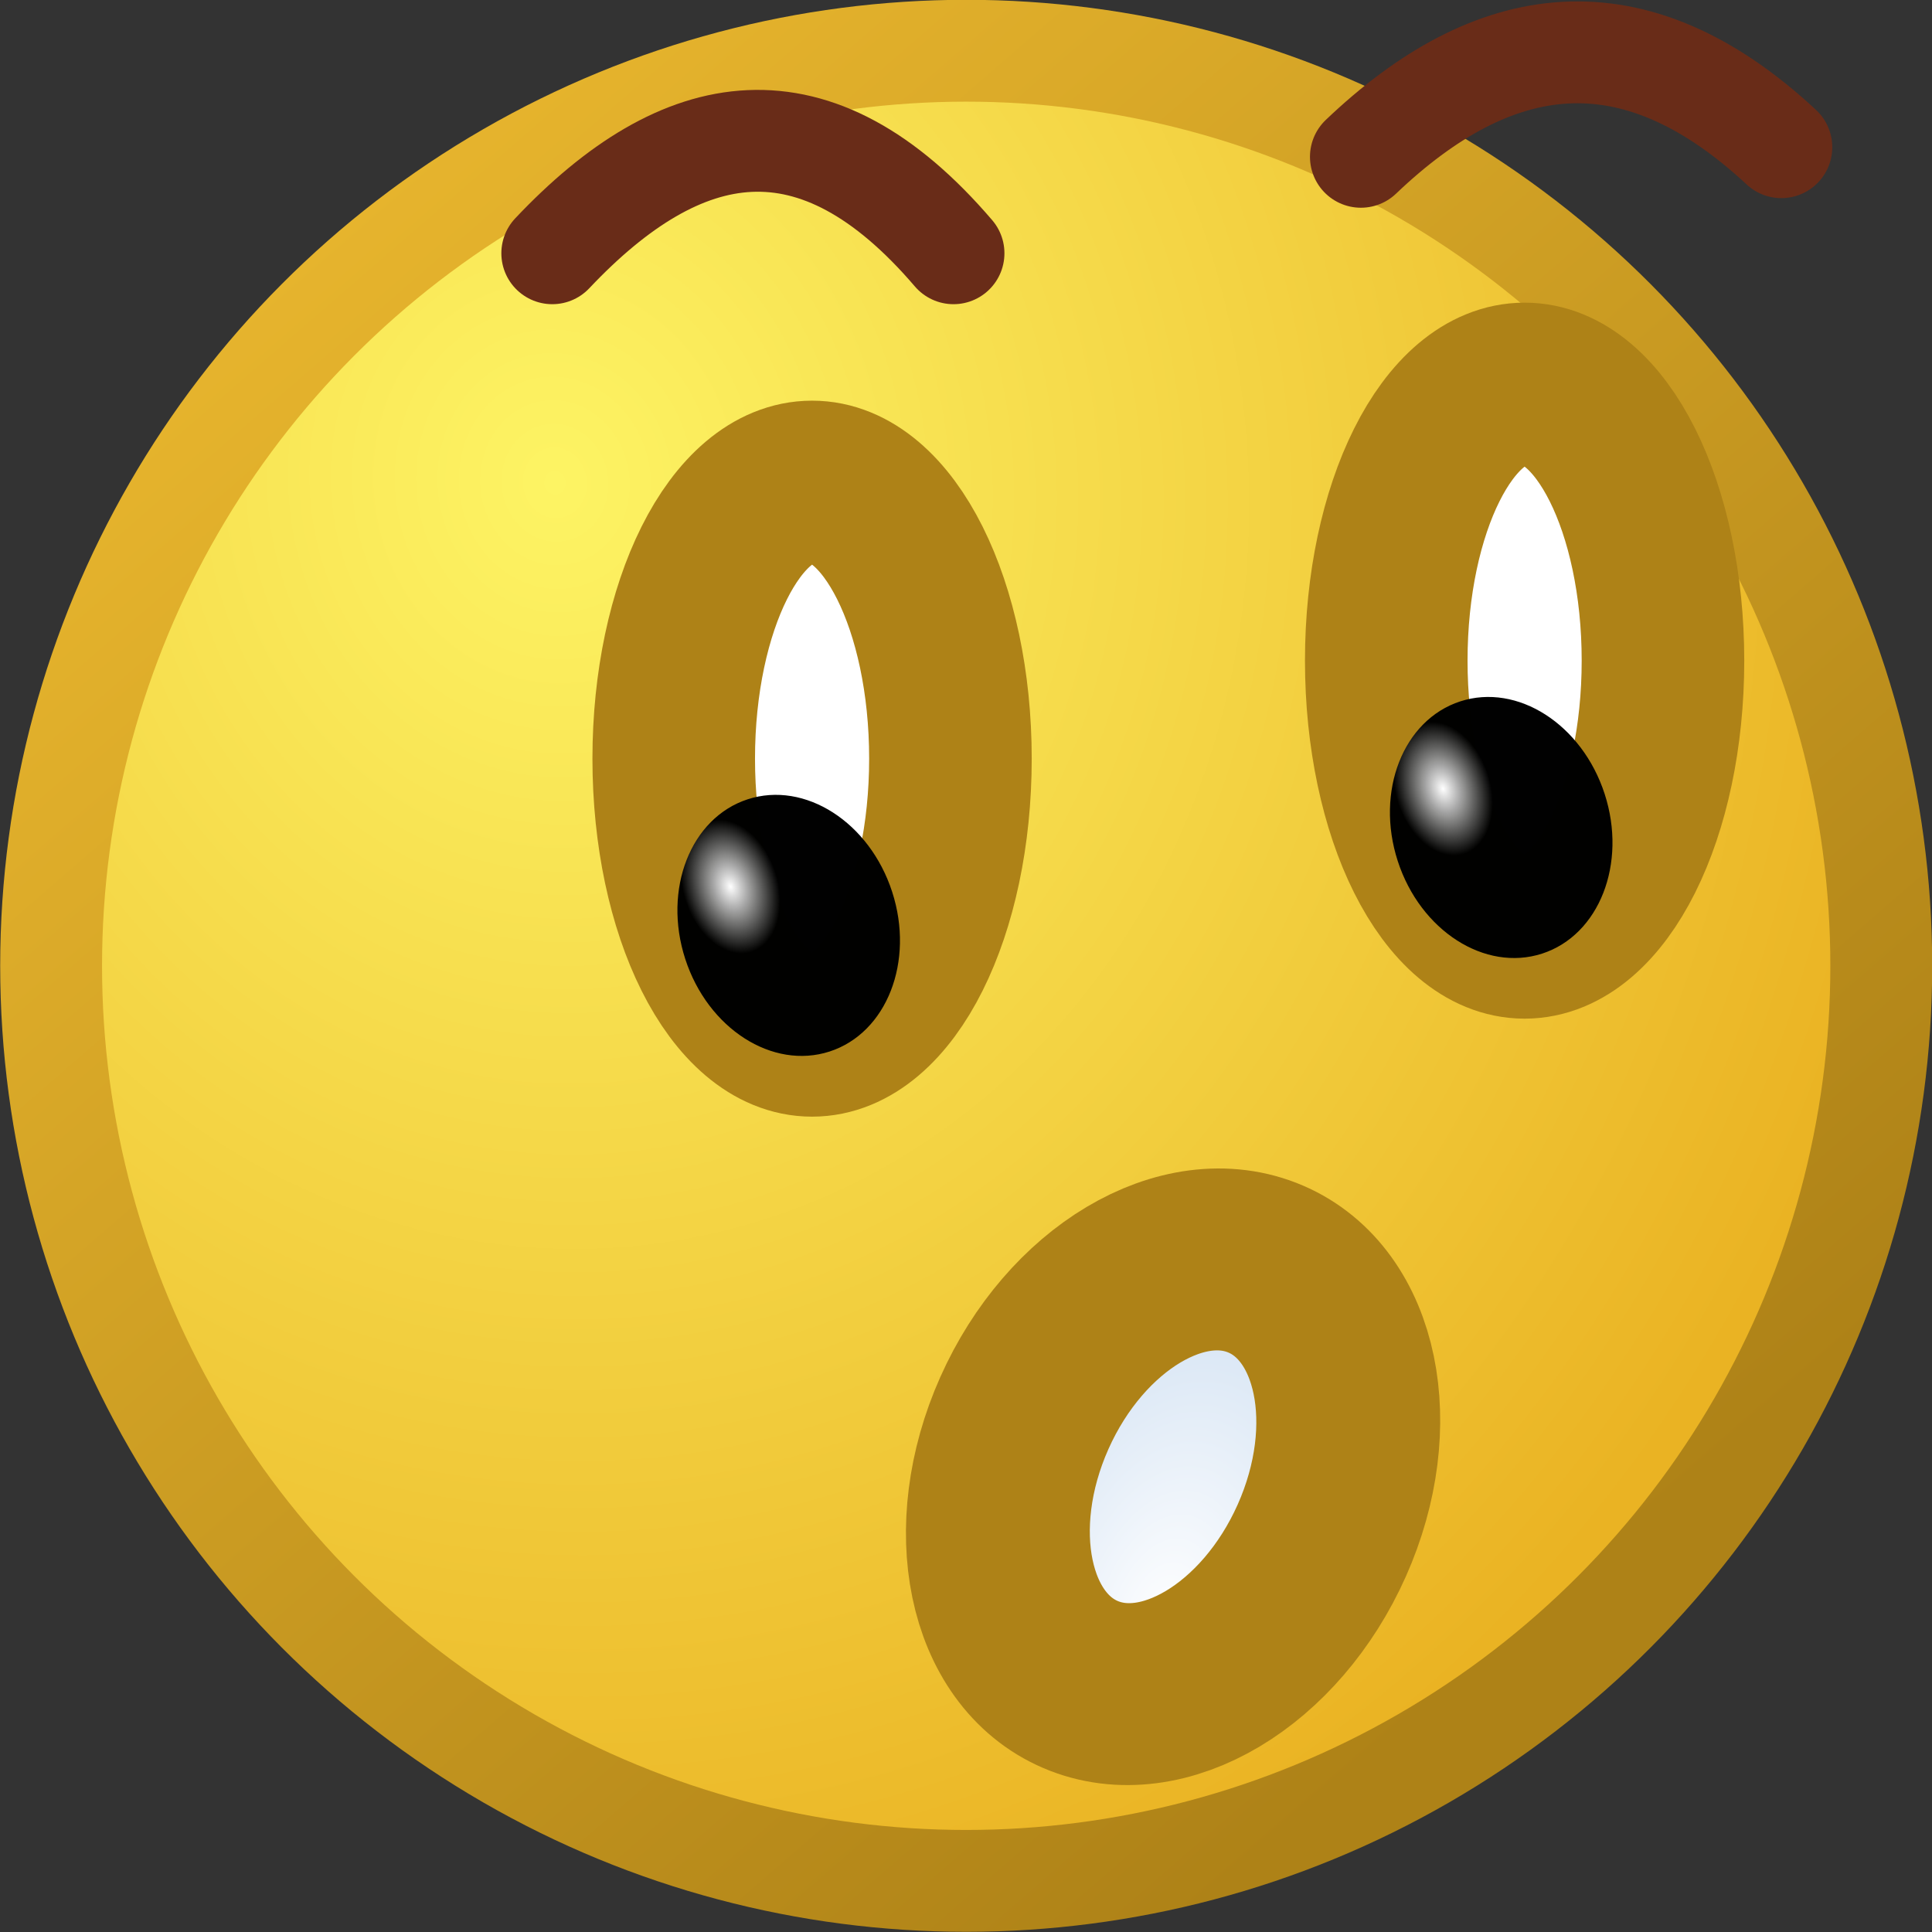
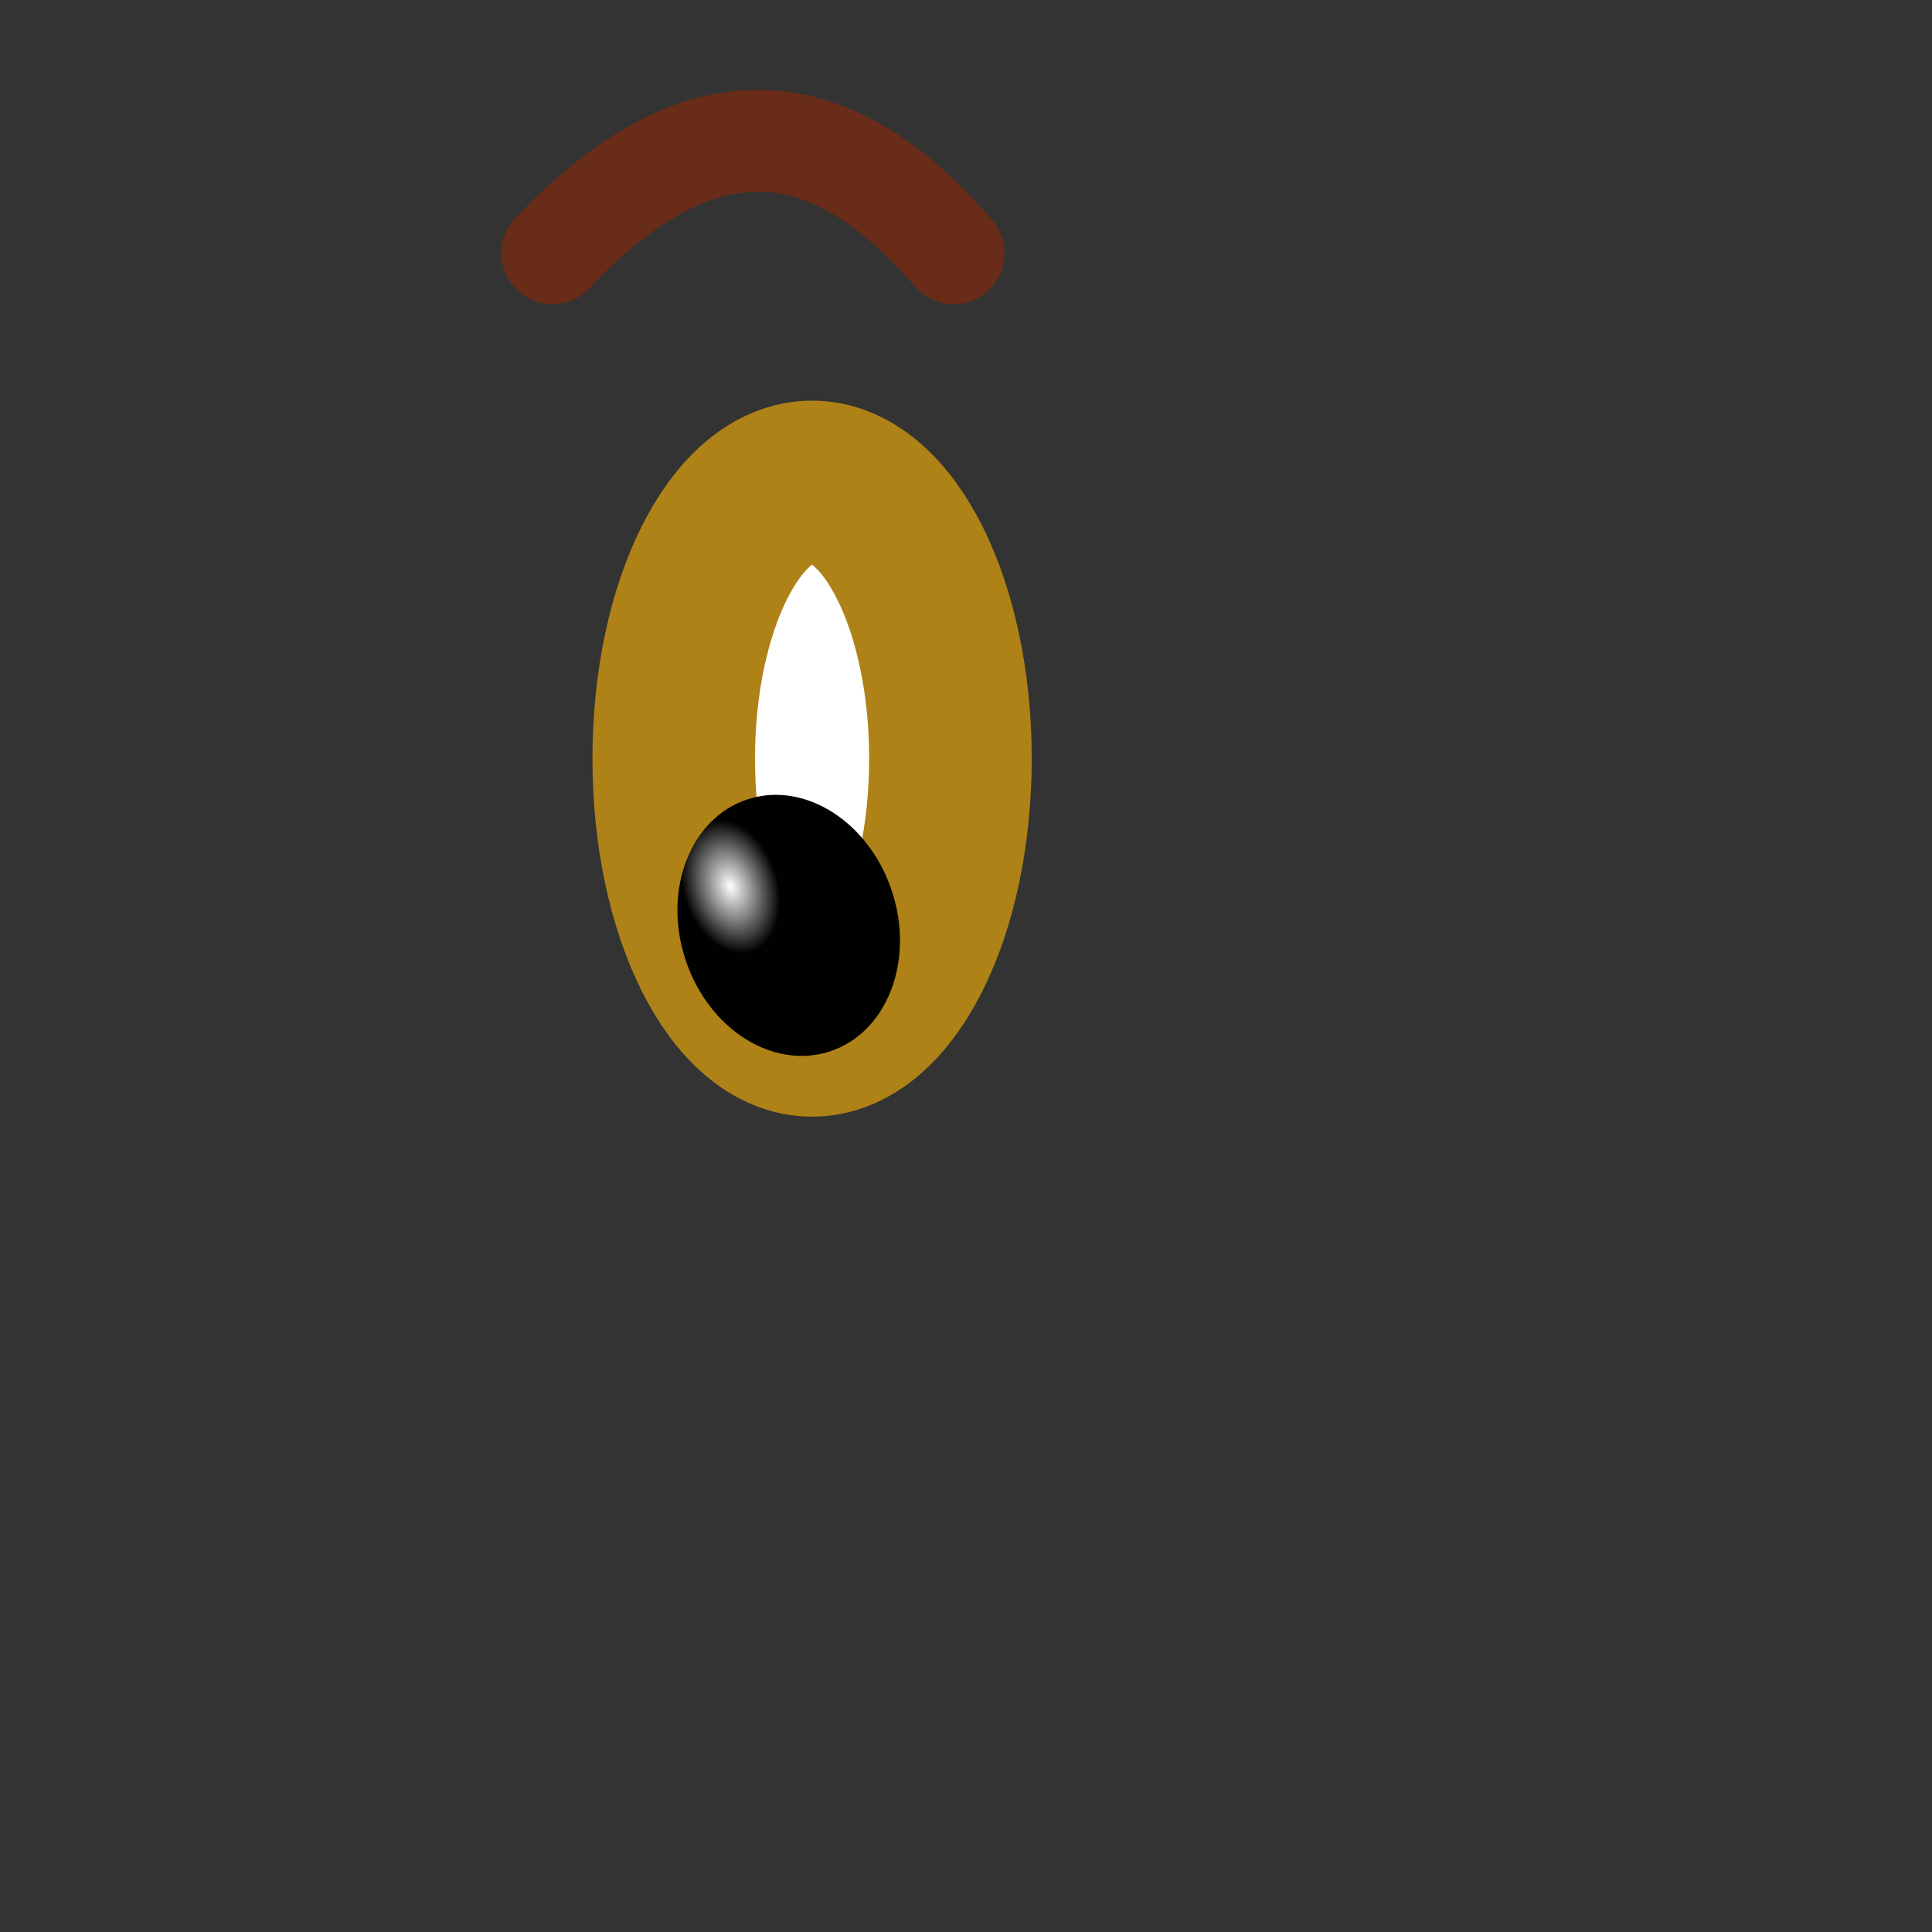
<svg xmlns="http://www.w3.org/2000/svg" xmlns:ns1="http://www.inkscape.org/namespaces/inkscape" xmlns:ns2="http://sodipodi.sourceforge.net/DTD/sodipodi-0.dtd" xmlns:xlink="http://www.w3.org/1999/xlink" width="19" height="19" viewBox="0 0 5.027 5.027" version="1.1" id="svg3702" ns1:version="0.92.4 (5da689c313, 2019-01-14)" ns2:docname="surprise.svg">
  <rect x="0" y="0" width="5.027" height="5.027" fill="#333333" stroke="none" />
  <defs id="defs3696">
    <linearGradient ns1:collect="always" id="linearGradient4364">
      <stop style="stop-color:#ffffff;stop-opacity:1;" offset="0" id="stop4360" />
      <stop style="stop-color:#c8dbf0;stop-opacity:1" offset="1" id="stop4362" />
    </linearGradient>
    <radialGradient ns1:collect="always" xlink:href="#linearGradient4540-3" id="radialGradient4542" cx="46.342" cy="562.149" fx="46.342" fy="562.149" r="64" gradientUnits="userSpaceOnUse" gradientTransform="matrix(0.007,0.062,-0.056,0.006,32.6,286.983)" />
    <linearGradient ns1:collect="always" id="linearGradient4540-3">
      <stop style="stop-color:#fdf464;stop-opacity:1" offset="0" id="stop4536" />
      <stop style="stop-color:#eab323;stop-opacity:1" offset="1" id="stop4538" />
    </linearGradient>
    <linearGradient ns1:collect="always" xlink:href="#linearGradient4548" id="linearGradient4550" x1="26.163" y1="534.686" x2="111.029" y2="632.62" gradientUnits="userSpaceOnUse" gradientTransform="matrix(0.037,0,0,0.037,0.132,272.58)" />
    <linearGradient ns1:collect="always" id="linearGradient4548">
      <stop style="stop-color:#e6b42d;stop-opacity:1" offset="0" id="stop4544" />
      <stop style="stop-color:#ae8217;stop-opacity:1" offset="1" id="stop4546" />
    </linearGradient>
    <radialGradient ns1:collect="always" xlink:href="#linearGradient4886" id="radialGradient4905" gradientUnits="userSpaceOnUse" gradientTransform="matrix(0.106,0,0,0.154,-89.612,182.148)" cx="5.473" cy="638.62" fx="5.473" fy="638.62" r="1.16" />
    <linearGradient ns1:collect="always" id="linearGradient4886">
      <stop style="stop-color:#ffffff;stop-opacity:1" offset="0" id="stop4882" />
      <stop style="stop-color:#000000;stop-opacity:0.995" offset="1" id="stop4884" />
    </linearGradient>
    <radialGradient ns1:collect="always" xlink:href="#linearGradient4886" id="radialGradient4905-6" gradientUnits="userSpaceOnUse" gradientTransform="matrix(0.106,0,0,0.154,-87.77,182.478)" cx="5.473" cy="638.62" fx="5.473" fy="638.62" r="1.16" />
    <radialGradient ns1:collect="always" xlink:href="#linearGradient4364" id="radialGradient4368" cx="3.119" cy="296.508" fx="3.119" fy="296.508" r="0.668" gradientTransform="matrix(0.923,-0.428,0.453,1.66,-13.803,-219.681)" gradientUnits="userSpaceOnUse" />
  </defs>
  <ns2:namedview id="base" pagecolor="#ffffff" bordercolor="#666666" borderopacity="1.0" ns1:pageopacity="0.0" ns1:pageshadow="2" ns1:zoom="31.678384" ns1:cx="8.6287301" ns1:cy="9.9313674" ns1:document-units="mm" ns1:current-layer="layer1" showgrid="false" units="px" ns1:window-width="1920" ns1:window-height="1020" ns1:window-x="0" ns1:window-y="0" ns1:window-maximized="1" />
  <g ns1:label="Layer 1" ns1:groupmode="layer" id="layer1" transform="translate(0,-291.973)">
-     <circle id="path3721" cx="2.514" cy="294.486" style="display:inline;fill:url(#radialGradient4542);fill-opacity:1;stroke:url(#linearGradient4550);stroke-width:0.265;stroke-miterlimit:4;stroke-dasharray:none" r="2.381" />
    <ellipse style="display:inline;fill:#ffffff;fill-opacity:1;stroke:#ae8217;stroke-width:0.423;stroke-linecap:round;stroke-linejoin:round;stroke-miterlimit:4;stroke-dasharray:none;stroke-opacity:1;paint-order:stroke fill markers" id="ellipse4878" cx="2.113" cy="293.947" rx="0.36" ry="0.72" />
    <ellipse ry="0.345" rx="0.283" cy="280.638" cx="-88.919" id="ellipse4903" style="display:inline;fill:url(#radialGradient4905);fill-opacity:1;stroke:none;stroke-width:0;stroke-linecap:round;stroke-linejoin:round;stroke-miterlimit:4;stroke-dasharray:none;stroke-opacity:1;paint-order:stroke fill markers" transform="rotate(-17.98)" />
-     <ellipse style="display:inline;fill:#ffffff;fill-opacity:1;stroke:#ae8217;stroke-width:0.423;stroke-linecap:round;stroke-linejoin:round;stroke-miterlimit:4;stroke-dasharray:none;stroke-opacity:1;paint-order:stroke fill markers" id="ellipse4878-2" cx="3.967" cy="293.692" rx="0.36" ry="0.72" />
-     <ellipse ry="0.345" rx="0.283" cy="280.968" cx="-87.077" id="ellipse4903-6" style="display:inline;fill:url(#radialGradient4905-6);fill-opacity:1;stroke:none;stroke-width:0;stroke-linecap:round;stroke-linejoin:round;stroke-miterlimit:4;stroke-dasharray:none;stroke-opacity:1;paint-order:stroke fill markers" transform="rotate(-17.98)" />
-     <ellipse style="fill:url(#radialGradient4368);fill-opacity:1;fill-rule:nonzero;stroke:#ae8217;stroke-width:0.476;stroke-linecap:round;stroke-linejoin:round;stroke-miterlimit:4;stroke-dasharray:none;stroke-opacity:1;paint-order:stroke fill markers" id="path4358" cx="123.257" cy="270.813" rx="0.421" ry="0.592" transform="matrix(0.919,0.394,-0.407,0.913,0,0)" />
    <path style="fill:none;stroke:#692c18;stroke-width:0.265;stroke-linecap:round;stroke-linejoin:miter;stroke-miterlimit:4;stroke-dasharray:none;stroke-opacity:1" d="m 1.437,292.632 c 0.338,-0.358 0.684,-0.421 1.044,0" id="path4370" ns1:connector-curvature="0" ns2:nodetypes="cc" />
-     <path style="fill:none;stroke:#692c18;stroke-width:0.265;stroke-linecap:round;stroke-linejoin:miter;stroke-miterlimit:4;stroke-dasharray:none;stroke-opacity:1" d="m 3.541,292.381 c 0.344,-0.328 0.706,-0.386 1.094,-0.025" id="path4372" ns1:connector-curvature="0" ns2:nodetypes="cc" />
  </g>
</svg>